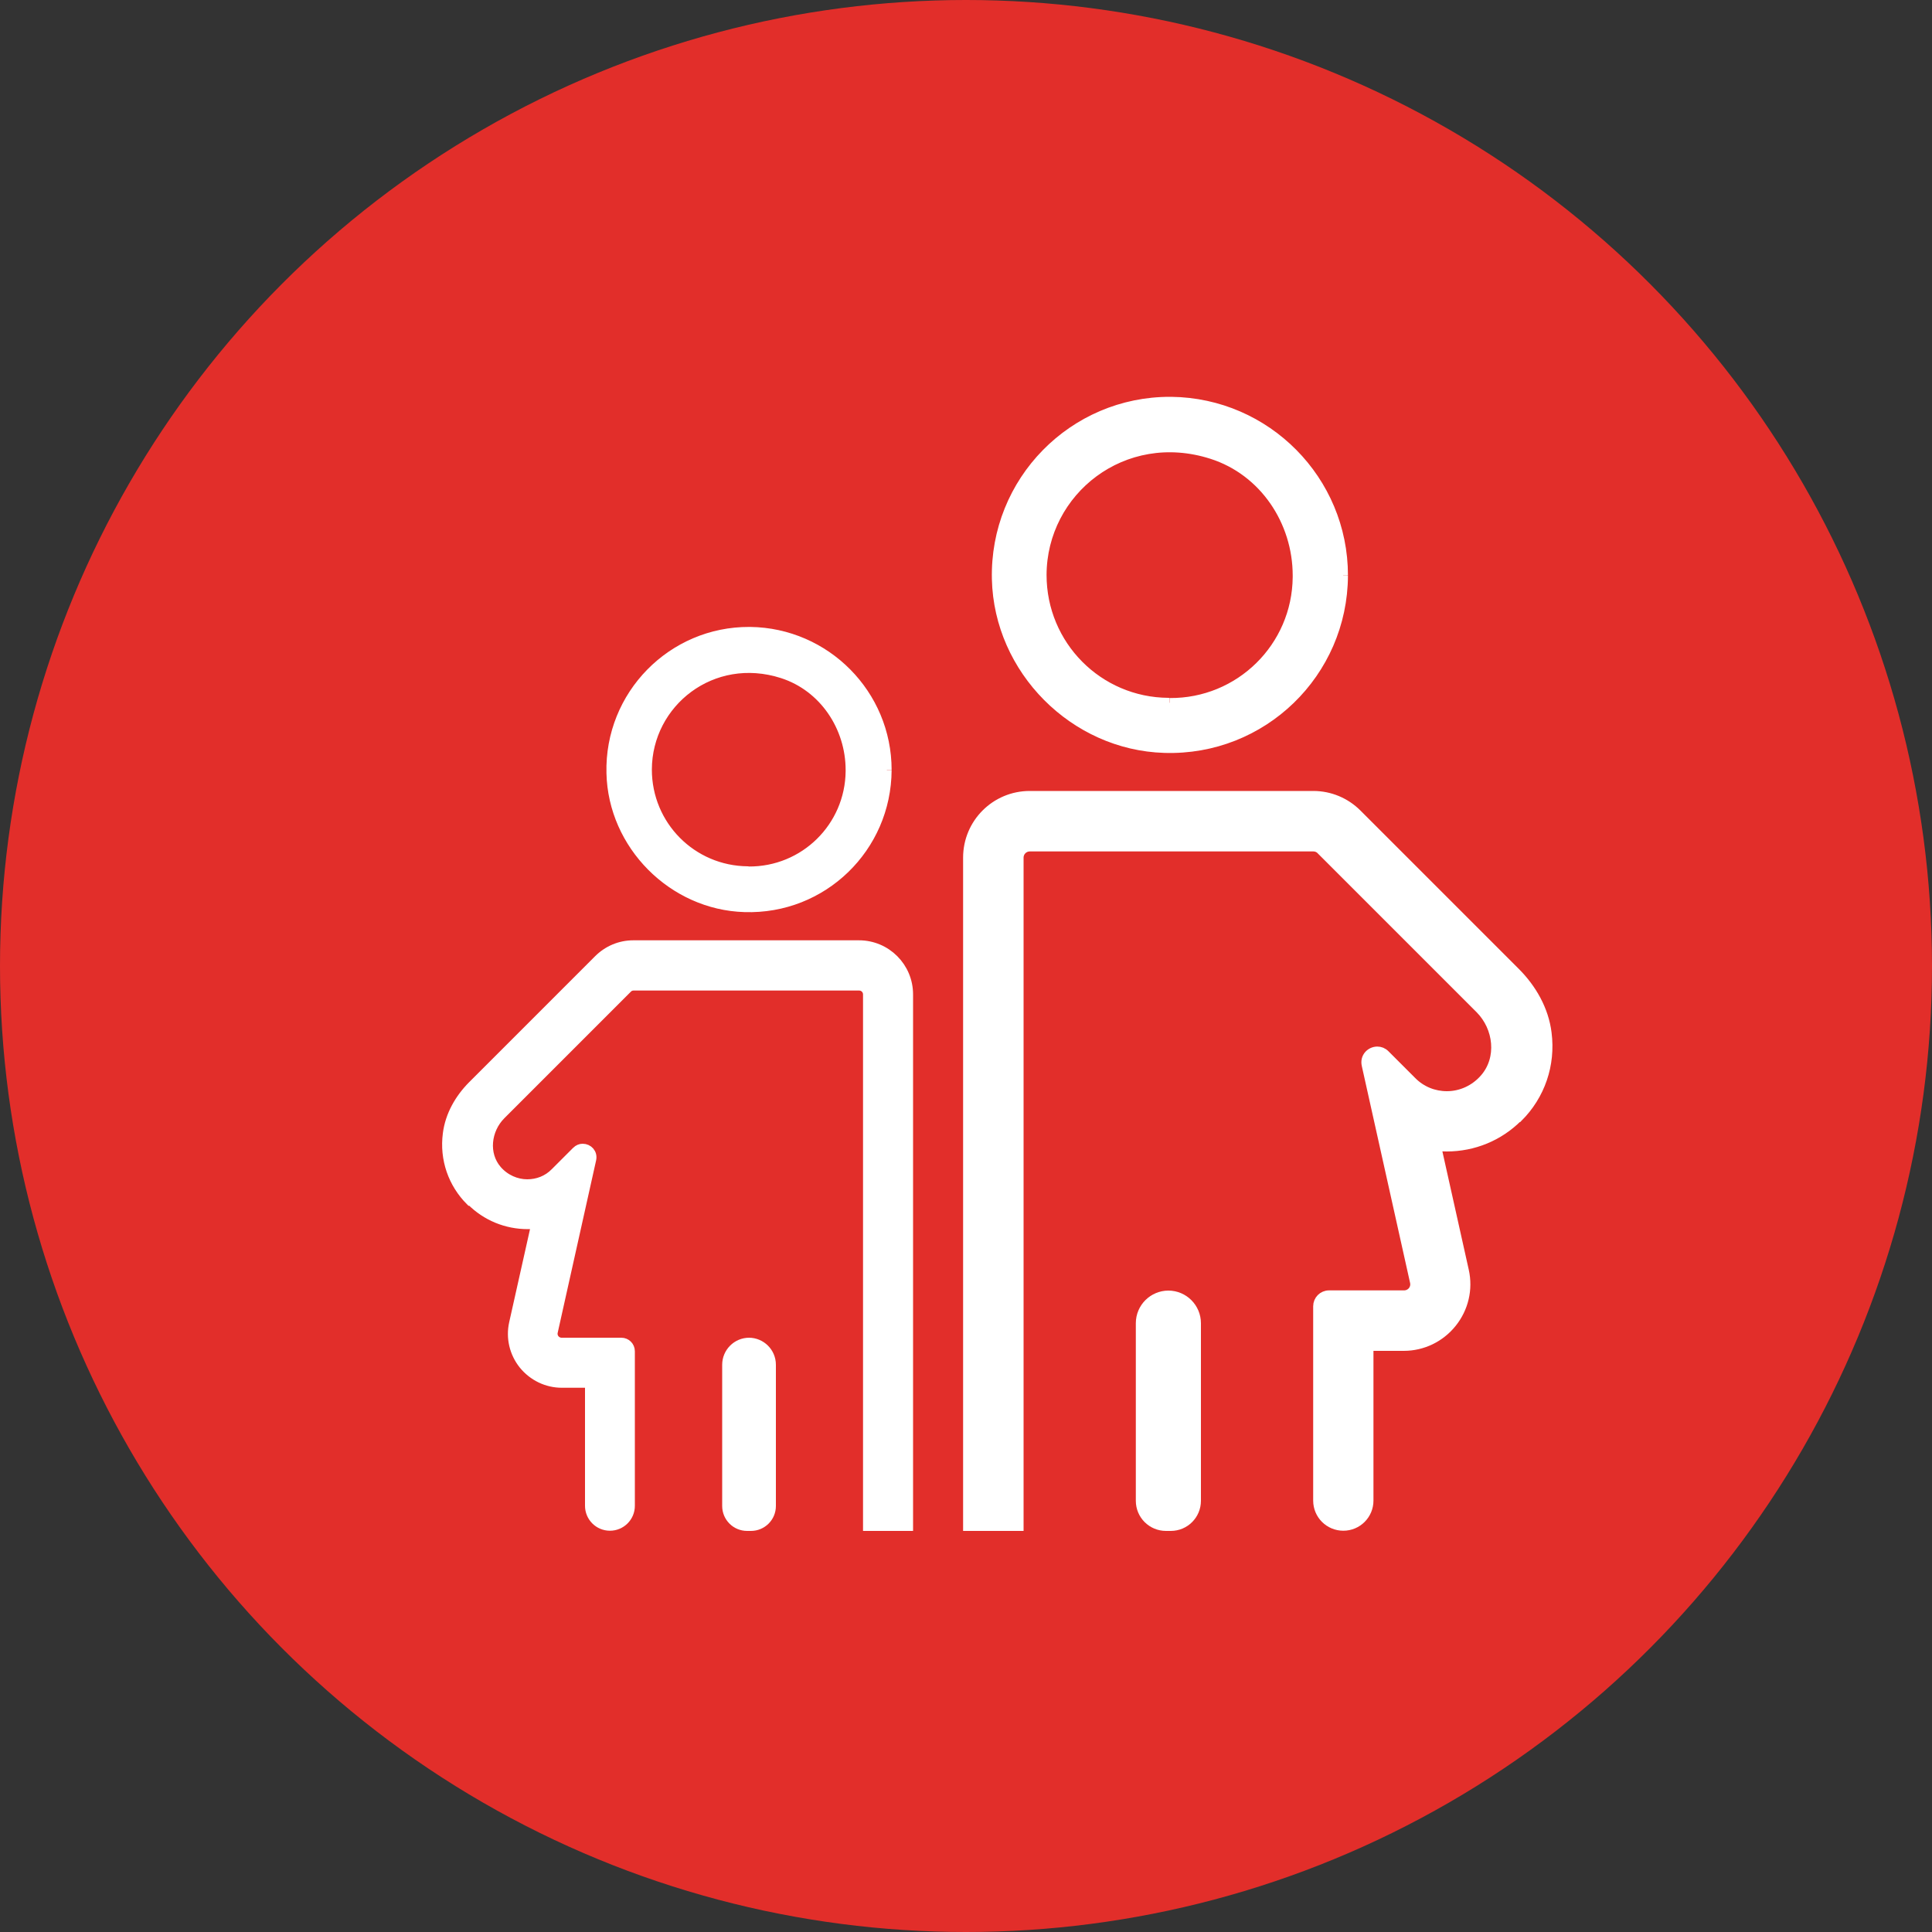
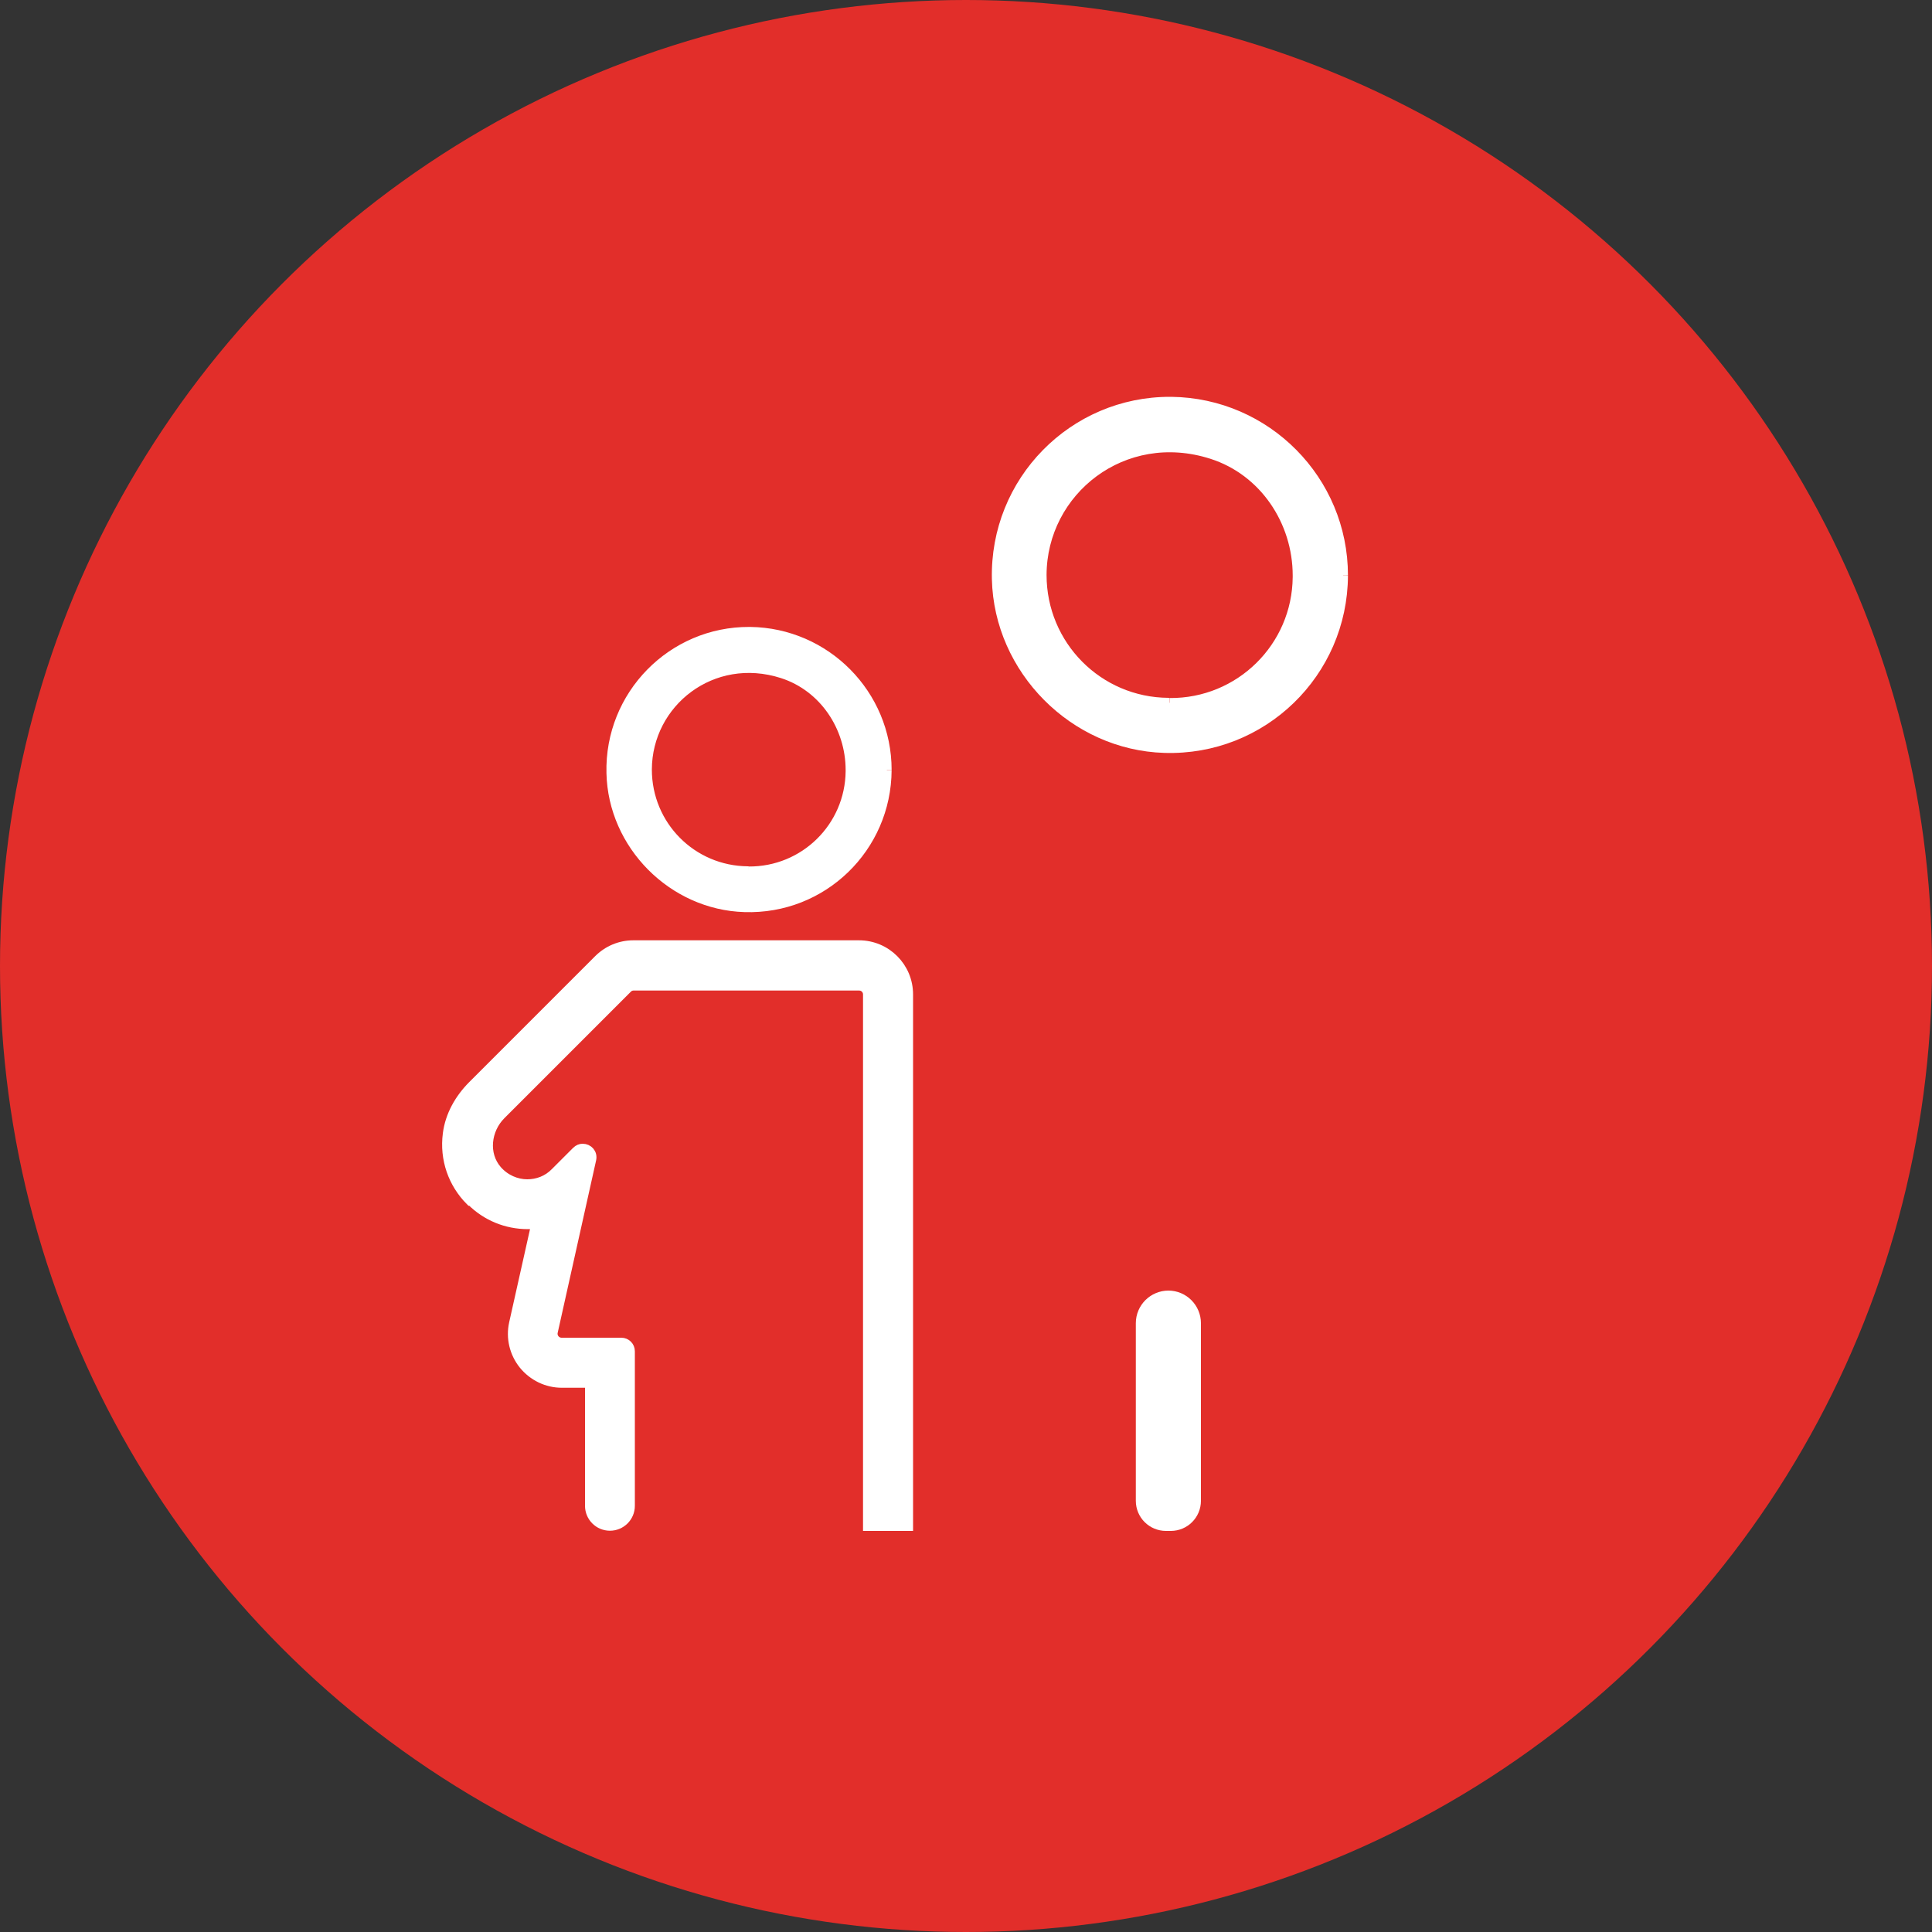
<svg xmlns="http://www.w3.org/2000/svg" id="Capa_2" viewBox="0 0 100 100">
  <rect x="0" y="0" width="100" height="100" fill="#333333" stroke="none" />
  <defs>
    <style>
      .cls-1 {
        fill: #fff;
        stroke: #fff;
        stroke-miterlimit: 10;
        stroke-width: .5px;
      }

      .cls-2 {
        fill: #e22e2a;
      }
    </style>
  </defs>
  <g id="Capa_1-2">
    <g id="Grupo_7206">
      <circle id="Elipse_400" class="cls-2" cx="50" cy="50" r="50" />
      <g>
        <g>
          <path class="cls-1" d="M60.48,67.05c-.79,0-1.44.64-1.44,1.44v9.19c0,.73.59,1.31,1.31,1.31h.25c.73,0,1.31-.59,1.31-1.31v-9.19c0-.79-.64-1.44-1.44-1.44h0Z" />
-           <path class="cls-1" d="M78.58,57.83c1.14-1.14,1.69-2.72,1.48-4.36-.15-1.2-.77-2.29-1.63-3.15l-8.19-8.19c-.6-.6-1.41-.94-2.26-.94h-14.68c-1.77,0-3.2,1.43-3.2,3.2v34.6h2.63v-34.6c0-.32.26-.57.57-.57h14.68c.15,0,.3.06.4.17l8.22,8.22c.97.97,1.15,2.57.25,3.61-.52.6-1.24.91-1.96.91-.66,0-1.32-.25-1.82-.76l-1.38-1.38c-.12-.12-.26-.17-.4-.17-.34,0-.65.3-.56.7l2.5,11.23c.08.36-.19.69-.56.69h-3.88c-.32,0-.57.26-.57.57v10.06c0,.73.59,1.31,1.31,1.31h0c.73,0,1.31-.59,1.31-1.31v-8h1.82c.97,0,1.88-.44,2.49-1.2.61-.76.84-1.74.63-2.69l-1.44-6.46c.18.02.36.03.54.03,1.39,0,2.7-.54,3.68-1.52h.02Z" />
        </g>
        <g>
-           <path class="cls-1" d="M38.78,69.49c-.64,0-1.15.52-1.15,1.15v7.31c0,.57.46,1.04,1.04,1.04h.2c.57,0,1.04-.46,1.04-1.04v-7.31c0-.64-.52-1.15-1.15-1.15h0Z" />
          <path class="cls-1" d="M24.39,62.16c.78.78,1.82,1.21,2.93,1.21.14,0,.29,0,.43-.02l-1.15,5.14c-.17.76.02,1.54.5,2.14.49.6,1.21.95,1.98.95h1.45v6.36c0,.57.46,1.04,1.04,1.04h0c.57,0,1.04-.46,1.04-1.04v-8c0-.25-.2-.45-.45-.45h-3.09c-.29,0-.51-.26-.45-.55l1.99-8.93c.07-.32-.17-.56-.45-.56-.11,0-.22.04-.32.14l-1.1,1.1c-.4.41-.92.6-1.45.6-.57,0-1.15-.25-1.56-.72-.72-.83-.57-2.1.2-2.87l6.54-6.54c.08-.09.2-.14.32-.14h11.68c.25,0,.45.2.45.45v27.52s2.09,0,2.09,0v-27.52c0-1.41-1.14-2.55-2.55-2.55h-11.68c-.68,0-1.32.27-1.8.75l-6.51,6.51c-.68.68-1.18,1.55-1.3,2.51-.17,1.3.27,2.56,1.18,3.47h.02Z" />
        </g>
        <path id="Trazado_20122" class="cls-1" d="M45.9,39.86c-.02,4.01-3.32,7.23-7.36,7.1-3.72-.11-6.82-3.23-6.9-6.95-.1-4.03,3.15-7.33,7.15-7.31h.04c3.91.05,7.07,3.24,7.07,7.15M38.75,45.1c2.89.02,5.24-2.29,5.27-5.18v-.06c0-2.24-1.38-4.31-3.52-5-3.64-1.17-7,1.5-7.01,4.97h0c0,2.9,2.32,5.24,5.22,5.26h.04" />
        <path id="Trazado_20122-2" class="cls-1" d="M69.52,29.79c-.02,5.04-4.18,9.09-9.25,8.93-4.68-.14-8.57-4.06-8.68-8.74-.12-5.07,3.96-9.21,8.99-9.19h.05c4.92.06,8.89,4.07,8.89,8.99M60.54,36.38c3.63.03,6.59-2.88,6.62-6.51v-.08c0-2.82-1.74-5.42-4.43-6.28-4.58-1.47-8.8,1.89-8.81,6.25h0c0,3.64,2.92,6.59,6.56,6.61h.05" />
      </g>
    </g>
  </g>
</svg>